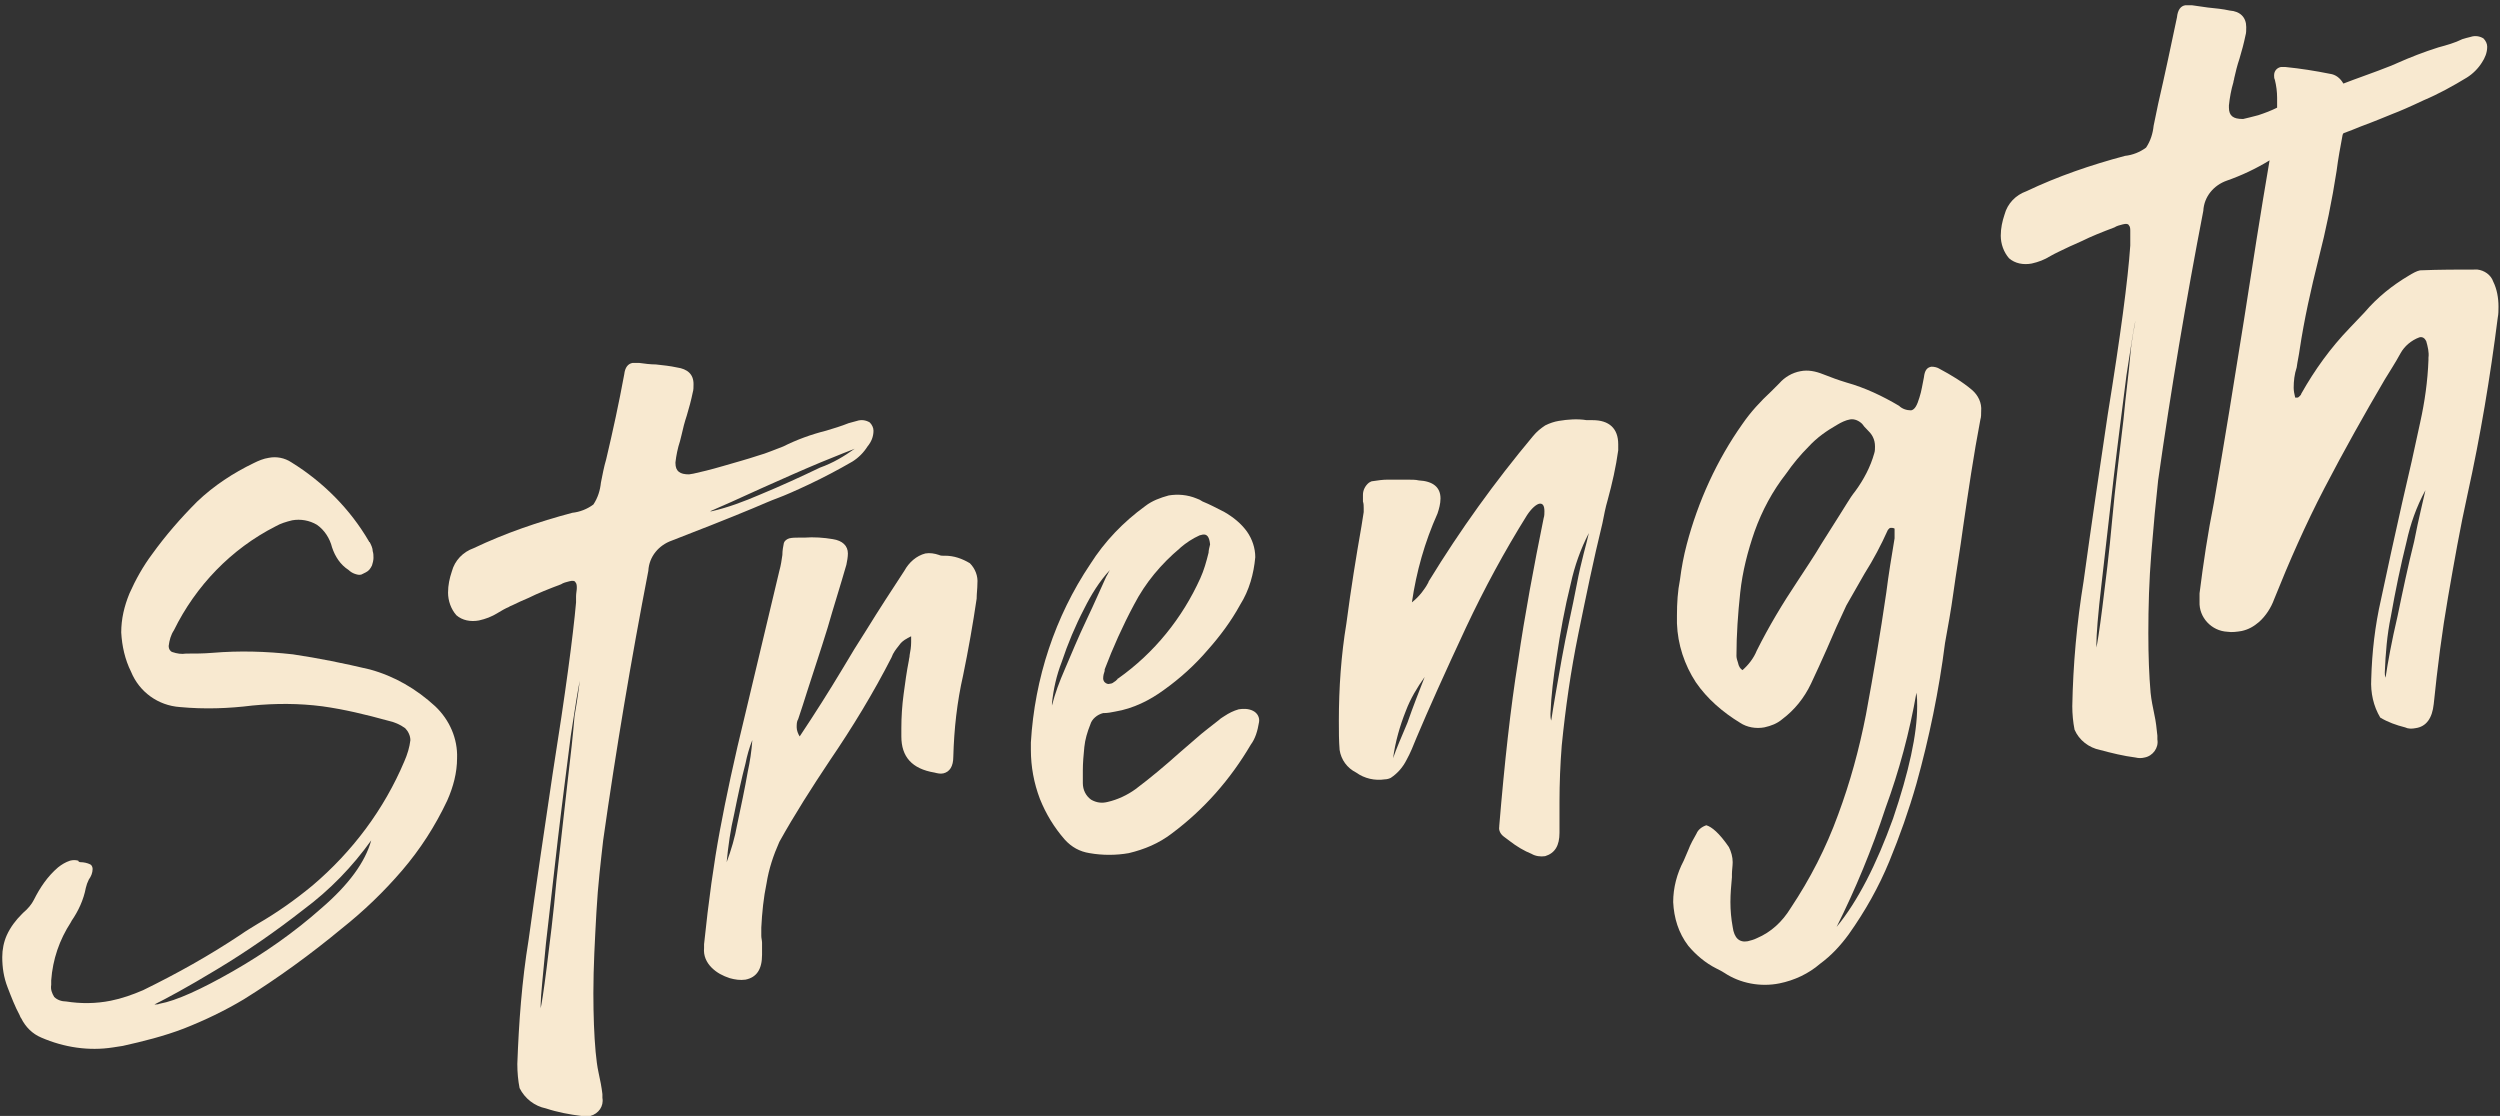
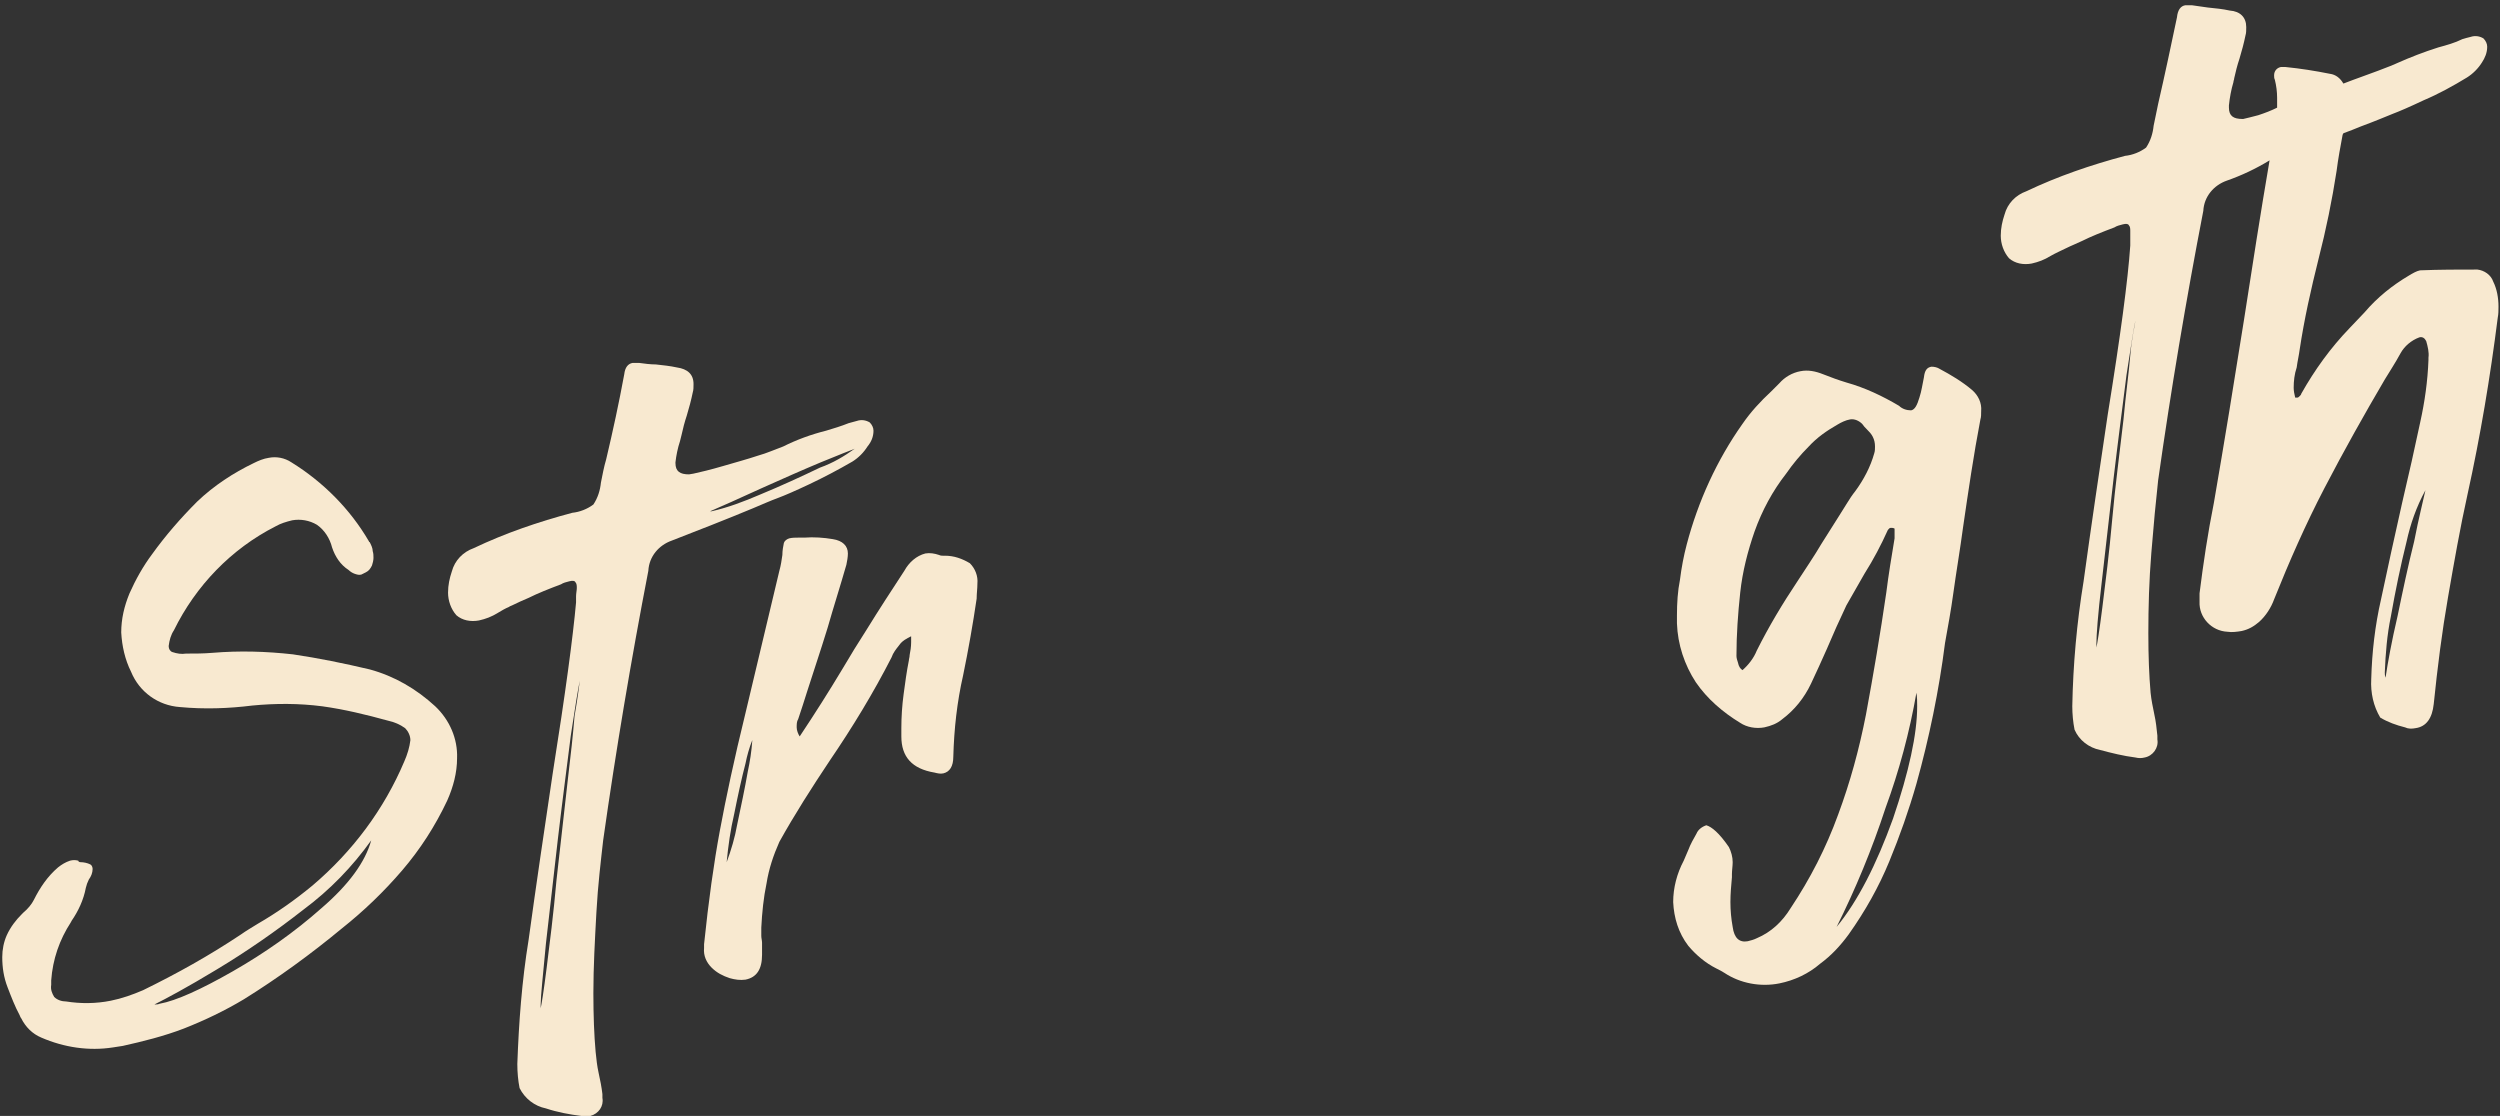
<svg xmlns="http://www.w3.org/2000/svg" version="1.1" id="レイヤー_1" x="0px" y="0px" viewBox="0 0 332 148.2" style="enable-background:new 0 0 332 148.2;" xml:space="preserve">
  <rect x="0" y="0" width="332" height="148.2" fill="#333333" stroke="none" />
  <style type="text/css">
	.st0{fill:#F8E9D0;}
</style>
  <g id="グループ_1622" transform="translate(-1 -12.503)">
    <path id="パス_473" class="st0" d="M11.7,127c0.4,0,0.9,0.1,1.3,0.3c0.2,0.1,0.3,0.4,0.3,0.6c0,0.5-0.2,1-0.5,1.4   c-0.2,0.4-0.3,0.7-0.4,1.1c-0.3,1.6-1,3.1-1.9,4.4c0,0.1-0.1,0.1-0.1,0.2c-1.5,2.3-2.4,4.9-2.6,7.7v0.6c-0.1,0.6,0.1,1.1,0.4,1.6   c0.4,0.4,1,0.6,1.6,0.6c1.9,0.3,3.9,0.3,5.9-0.1c1.5-0.3,2.9-0.8,4.3-1.4c4.5-2.2,8.8-4.6,13-7.4c0.7-0.5,1.4-0.9,2.2-1.4   c2.6-1.5,5-3.2,7.3-5.1c5.3-4.5,9.5-10.1,12.2-16.5c0.4-0.9,0.7-1.9,0.8-2.8c0-0.6-0.3-1.2-0.7-1.6c-0.7-0.5-1.4-0.8-2.3-1   c-2.9-0.8-5.8-1.5-8.7-1.9c-3.1-0.4-6.2-0.4-9.3-0.1c-3.2,0.4-6.4,0.5-9.6,0.2c-2.9-0.2-5.4-2-6.5-4.7c-0.8-1.6-1.2-3.4-1.3-5.2   c0-1.8,0.4-3.5,1.1-5.2c0.8-1.8,1.8-3.6,3-5.2c1.8-2.5,3.8-4.8,6-7c2.2-2.1,4.8-3.8,7.5-5.1c0.6-0.3,1.3-0.6,2-0.7   c1-0.2,2.1,0,3,0.6c4.2,2.6,7.8,6.2,10.3,10.5c0,0.1,0.1,0.1,0.1,0.1c0.2,0.4,0.4,0.8,0.4,1.2c0.1,0.3,0.1,0.6,0.1,0.9   c0,0.3-0.1,0.7-0.2,1c-0.2,0.4-0.4,0.7-0.8,0.9c-0.2,0.1-0.4,0.2-0.6,0.3c-0.3,0.1-0.6,0-0.9-0.1c-0.3-0.1-0.6-0.3-0.8-0.5   c-1.1-0.7-1.8-1.8-2.2-3c-0.3-1.2-1-2.3-2-3c-1-0.6-2.2-0.8-3.3-0.6c-0.8,0.2-1.5,0.4-2.2,0.8c-5.9,3-10.6,7.9-13.5,13.8   c-0.4,0.6-0.6,1.3-0.7,2.1c0,0.4,0.2,0.7,0.5,0.8c0.6,0.2,1.2,0.3,1.8,0.2c1.2,0,2.3,0,3.5-0.1c3.6-0.3,7.1-0.2,10.7,0.2   c3.4,0.5,6.8,1.2,10.2,2c3.3,0.9,6.2,2.6,8.7,4.9c1.9,1.8,3,4.3,2.9,6.9c0,1.9-0.5,3.8-1.3,5.6c-1.6,3.4-3.6,6.5-6,9.3   c-2.4,2.8-5.1,5.4-8,7.7c-4.1,3.4-8.5,6.6-13,9.4c-2.5,1.5-5.2,2.8-8,3.9c-2.6,1-5.4,1.7-8.1,2.3l-1.3,0.2c-3.2,0.5-6.5,0-9.5-1.3   c-1.2-0.5-2.1-1.4-2.7-2.6c-0.1-0.1-0.1-0.2-0.2-0.4c-0.6-1.1-1.1-2.4-1.6-3.7c-0.5-1.3-0.7-2.6-0.7-4c0-1,0.2-2,0.6-2.9   c0.5-1.1,1.2-2,2-2.8c0.1-0.1,0.2-0.2,0.2-0.2c0.6-0.5,1.1-1.1,1.4-1.7c0.8-1.6,1.8-3.1,3.2-4.3c0.5-0.4,1-0.7,1.6-0.9   c0.4-0.1,0.7-0.1,1.1,0C11.4,126.9,11.5,127,11.7,127L11.7,127z M50.3,124.1c-2.5,3.5-5.5,6.6-9,9.2c-3.7,2.9-7.6,5.6-11.6,8   c-3.8,2.3-6.6,3.8-8.2,4.6c0.2,0,0.5,0,0.7-0.1c2.2-0.4,5.5-1.9,9.7-4.3c4.2-2.4,8.2-5.2,11.8-8.4C47.3,130,49.5,127,50.3,124.1   L50.3,124.1z" />
    <path id="パス_474" class="st0" d="M77.5,92.5c0-0.3,0-0.6,0-0.8c0-0.4,0.1-0.8,0.1-1.1c0-0.3,0-0.6-0.2-0.8   c-0.1-0.2-0.4-0.2-0.8-0.1c-0.4,0.1-0.8,0.2-1.1,0.4c-1.6,0.6-3.1,1.2-4.3,1.8c-0.7,0.3-1.4,0.6-2.2,1c-0.2,0.1-0.3,0.1-0.4,0.2   c-0.5,0.2-1,0.5-1.5,0.8c-0.8,0.5-1.6,0.8-2.5,1c-1.1,0.2-2.2,0-3-0.7c-0.7-0.8-1.1-1.9-1.1-3c0-1,0.2-1.9,0.5-2.8   c0.4-1.5,1.5-2.6,2.9-3.1c4.2-2,8.6-3.5,13.1-4.7c1-0.1,2-0.5,2.8-1.1c0.6-0.9,0.9-1.9,1-2.9c0.2-1,0.4-2.1,0.7-3.1   c0.9-3.8,1.7-7.5,2.4-11.3c0.1-0.9,0.5-1.4,1.1-1.5c0.3,0,0.6,0,0.9,0c0.7,0.1,1.5,0.2,2.2,0.2c0.9,0.1,1.9,0.2,2.8,0.4   c1.4,0.2,2.2,0.9,2.2,2.2c0,0.4,0,0.8-0.1,1.1c-0.2,1-0.5,2.1-0.8,3.1c-0.3,0.9-0.5,1.7-0.7,2.6c-0.1,0.3-0.1,0.5-0.2,0.8   c-0.3,0.9-0.5,1.9-0.6,2.8V74c0,1.1,0.6,1.5,1.8,1.5l0.6-0.1c0.9-0.2,2.2-0.5,3.9-1s3.2-0.9,4.7-1.4c1.1-0.3,2.2-0.8,3.3-1.2   c1.8-0.9,3.7-1.6,5.7-2.1c1-0.3,2-0.6,3-1c0.4-0.1,0.7-0.2,1.1-0.3c0.6-0.2,1.2-0.1,1.7,0.2c0.3,0.3,0.5,0.7,0.5,1.1   c0,0.8-0.3,1.5-0.8,2.1c-0.5,0.8-1.2,1.5-2,2c-1.9,1.1-3.8,2.1-5.7,3c-1.9,0.9-3.3,1.5-4.1,1.8c-1.1,0.4-2.2,0.9-3.4,1.4   c-3.6,1.5-7.2,2.9-10.8,4.3c-1.7,0.6-3,2.1-3.1,4c-2.3,11.9-4.3,23.8-6,35.8c-0.3,2.7-0.7,5.9-0.9,9.6c-0.2,3.7-0.4,7.2-0.4,10.7   c0,2.9,0.1,5.6,0.3,7.8c0.1,1,0.2,1.9,0.4,2.8c0.2,0.9,0.4,1.9,0.5,2.8v0.5c0.2,1.1-0.5,2.1-1.6,2.4c-0.4,0.1-0.8,0.1-1.2,0   c-1.6-0.2-3.2-0.5-4.7-1c-1.5-0.3-2.8-1.3-3.5-2.7c-0.2-1-0.3-2.1-0.3-3.2c0.2-5.5,0.6-11,1.5-16.5c1-7.3,2.1-14.7,3.2-22.1   C76.1,104.5,77.1,97,77.5,92.5L77.5,92.5z M78,102.9c-0.2,0.9-0.6,3.3-1.2,7.3c-0.5,4-1.1,8.5-1.7,13.6s-1.1,9.8-1.6,14   c-0.4,4.3-0.7,7-0.7,8.1c0,0.3,0,0.5,0,0.5c0.1-0.4,0.4-2.2,0.8-5.4c0.4-3.2,0.9-7.1,1.3-11.6c0.5-4.5,1-8.9,1.5-13.3   c0.4-3.3,0.7-6.1,0.9-8.5C77.7,105.3,77.9,103.7,78,102.9L78,102.9z M114.5,72.1c-0.5,0.2-2.1,0.8-4.5,1.8s-5.1,2.2-8,3.5   c-2.8,1.3-5.1,2.3-6.7,3l0.2,0c2.2-0.5,4.3-1.3,6.4-2.2c2.9-1.2,5.5-2.4,8-3.6C111.6,74,113.1,73.1,114.5,72.1L114.5,72.1z" />
    <path id="パス_475" class="st0" d="M100,107.2c1.5-6.3,3-12.6,4.5-18.9c0.2-0.7,0.3-1.4,0.4-2.1c0-0.6,0.1-1.1,0.2-1.6   c0.1-0.3,0.4-0.5,0.7-0.6c0.4-0.1,0.8-0.1,1.2-0.1c0.3,0,0.5,0,0.8,0c1.3-0.1,2.6,0,3.8,0.2c1.3,0.2,2,0.9,2,1.9   c0,0.5-0.1,1-0.2,1.5c-0.8,2.8-1.7,5.6-2.5,8.4c-0.5,1.6-1,3.2-1.5,4.7c-0.4,1.2-0.8,2.5-1.2,3.7c-0.4,1.3-0.8,2.5-1.2,3.7   c-0.2,0.3-0.2,0.7-0.2,1.1c0,0.4,0.2,0.9,0.4,1.2c2-3,3.9-6,5.7-9c1-1.7,2.1-3.5,3.2-5.2c1.6-2.6,3.3-5.2,5-7.8   c0.6-1.1,1.6-2,2.8-2.3c0.6-0.1,1.2,0,1.8,0.2c0.2,0.1,0.4,0.1,0.5,0.1c0.1,0,0.2,0,0.3,0c1.2,0,2.3,0.4,3.3,1   c0.7,0.7,1.1,1.7,1,2.7c0,0.7-0.1,1.3-0.1,2c-0.5,3.4-1.1,6.8-1.8,10.2c-0.8,3.5-1.2,7.1-1.3,10.8c0,1.3-0.5,2-1.3,2.2   c-0.4,0.1-0.8,0-1.2-0.1c-3-0.5-4.4-2.1-4.4-4.8c0-0.4,0-0.8,0-1.1c0-1.5,0.1-3,0.3-4.5c0.2-1.5,0.4-3,0.7-4.5   c0-0.2,0.1-0.4,0.1-0.7c0.1-0.5,0.2-1.1,0.2-1.7c0-0.3,0-0.5,0-0.8c-0.6,0.3-1.2,0.6-1.6,1.2c-0.4,0.5-0.8,1-1,1.6   c-2.4,4.7-5.2,9.3-8.2,13.7c-2.4,3.6-4.7,7.2-6.7,10.8c-0.8,1.8-1.4,3.6-1.7,5.5c-0.4,1.9-0.6,3.9-0.7,5.9c0,0.4,0,0.7,0,1.1   c0,0.3,0.1,0.6,0.1,0.9c0,0.3,0,0.6,0,0.9c0,0.2,0,0.4,0,0.7c0,1.9-0.7,3-2.2,3.3c-0.7,0.1-1.4,0-2.1-0.2c-0.9-0.3-1.7-0.7-2.4-1.4   c-0.7-0.7-1.1-1.6-1-2.6v-0.5c0.6-5.8,1.3-10.8,2.1-15.1S98.5,113.3,100,107.2L100,107.2z M97.5,127c0.6-1.6,1.1-3.3,1.4-5   c0.5-2.4,1-4.7,1.4-7c0.3-1.4,0.5-2.7,0.6-4.1c0-0.1,0-0.1,0-0.1c-0.4,1-0.7,2.1-0.9,3.1c-0.5,1.9-1,4.2-1.5,6.7   C98,122.7,97.7,124.9,97.5,127L97.5,127z" />
-     <path id="パス_476" class="st0" d="M167.1,111.4c-2.7,4.6-6.2,8.6-10.5,11.8c-1.7,1.3-3.6,2.1-5.7,2.6c-1.7,0.3-3.5,0.3-5.2,0   c-1.3-0.2-2.4-0.8-3.3-1.8c-1.4-1.6-2.5-3.4-3.3-5.4c-0.8-2.1-1.2-4.3-1.2-6.5v-1c0.5-8.5,3.2-16.7,7.9-23.7c1.9-3,4.4-5.6,7.3-7.7   c0.9-0.7,2-1.1,3.1-1.4c1.2-0.2,2.5-0.1,3.7,0.4c0.3,0.1,0.5,0.2,0.8,0.4c1,0.4,1.9,0.9,2.9,1.4c1.2,0.7,2.2,1.5,3,2.6   c0.7,1,1.1,2.2,1.1,3.4c-0.2,2.2-0.8,4.4-2,6.3c-1.2,2.2-2.7,4.2-4.3,6c-1.7,2-3.7,3.8-5.8,5.3c-1.9,1.4-4.1,2.5-6.5,2.9   c-0.5,0.1-1,0.2-1.5,0.2l-0.1,0c-0.8,0.2-1.5,0.8-1.7,1.5c-0.4,1-0.7,2-0.8,3c-0.1,1-0.2,2.1-0.2,3.1c0,0.7,0,1.3,0,1.7   c0,0.9,0.4,1.7,1.1,2.2c0.7,0.4,1.4,0.5,2.2,0.3c1.3-0.3,2.6-0.9,3.7-1.7c2-1.5,3.9-3.1,5.8-4.8c0.7-0.6,1.4-1.2,2.2-1.9   c1-0.9,2.1-1.7,3.1-2.5c0.2-0.2,0.4-0.3,0.7-0.5c0.6-0.4,1.2-0.7,1.9-0.9c0.6-0.1,1.3-0.1,1.9,0.2c0.6,0.3,0.9,0.9,0.8,1.5   C168,109.6,167.7,110.6,167.1,111.4L167.1,111.4z M148.4,88.2c-1.4,1.5-2.5,3.3-3.4,5.1c-1.2,2.3-2.2,4.7-3,7.1   c-0.7,1.8-1.1,3.6-1.3,5.5v0.3c0.4-1.6,1-3.2,1.7-4.8c0.9-2.1,1.8-4.3,2.9-6.6c1.1-2.3,1.9-4.2,2.6-5.7   C148.1,88.8,148.2,88.5,148.4,88.2L148.4,88.2z M161.7,84.8c-0.1-1-0.4-1.4-1-1.3c-0.1,0-0.3,0.1-0.4,0.1c-0.9,0.4-1.8,1-2.5,1.6   c0,0-0.1,0.1-0.1,0.1c-2.5,2.1-4.6,4.6-6.1,7.5c-1.5,2.8-2.8,5.7-3.9,8.6c0,0.1,0,0.1,0,0.2c-0.1,0.3-0.2,0.6-0.2,1   c0,0.2,0.1,0.4,0.2,0.5c0.2,0.2,0.5,0.3,0.7,0.2c0.2,0,0.4-0.1,0.5-0.2c0.2-0.1,0.3-0.2,0.5-0.4c0-0.1,0.1-0.1,0.1-0.1   c4.8-3.4,8.5-8,10.9-13.3c0.5-1.1,0.8-2.2,1.1-3.4C161.5,85.6,161.6,85.2,161.7,84.8L161.7,84.8z" />
-     <path id="パス_477" class="st0" d="M188.5,92.5c0.5-0.4,0.9-0.8,1.3-1.3c0.3-0.4,0.6-0.8,0.8-1.2c0.1-0.1,0.1-0.3,0.2-0.4   c4.1-6.7,8.7-13.1,13.8-19.2c0.5-0.6,1-1,1.6-1.4c0.6-0.3,1.2-0.5,1.8-0.6c1.2-0.2,2.5-0.3,3.7-0.1c0.3,0,0.6,0,0.8,0   c2.2,0,3.4,1.1,3.4,3.2c0,0.3,0,0.5,0,0.8c-0.3,2.2-0.8,4.4-1.4,6.6c-0.3,1-0.5,2.1-0.7,3.1c-1.2,4.9-2.2,9.8-3.2,14.7   c-1,4.9-1.7,9.8-2.2,14.8c-0.2,2.5-0.3,5.1-0.3,7.5c0,1.3,0,2.7,0,4v0.1c0,1.7-0.6,2.7-1.9,3.1c-0.6,0.1-1.3,0-1.8-0.3   c-1-0.4-2-1-2.9-1.7c-0.3-0.2-0.5-0.4-0.8-0.6c-0.4-0.3-0.7-0.8-0.6-1.3v-0.1c0.7-8.4,1.5-15.7,2.5-21.9c0.9-6.2,2.1-12.6,3.4-19   c0.1-0.3,0.1-0.6,0.1-0.9c0-0.7-0.2-1.1-0.7-1c-0.4,0.1-1,0.6-1.6,1.5c-3,4.8-5.7,9.8-8.1,14.9c-2.8,6-5,10.9-6.6,14.7   c-0.4,1-0.8,2-1.3,2.9c-0.5,1-1.2,1.8-2.1,2.4c-0.2,0.1-0.5,0.2-0.8,0.2c-1.3,0.2-2.7-0.1-3.8-0.9c-1.2-0.6-2-1.7-2.2-3   c-0.1-1.2-0.1-2.5-0.1-3.9c0-4.3,0.3-8.7,1-12.9c0.6-4.6,1.3-8.9,2-12.9c0.1-0.7,0.2-1.3,0.3-1.9c0-0.2,0-0.3,0-0.5   c0-0.3,0-0.6-0.1-0.9c0-0.3,0-0.6,0-0.9c0-0.6,0.3-1.2,0.8-1.6c0.2-0.1,0.3-0.2,0.5-0.2c0.7-0.1,1.3-0.2,2-0.2c0.9,0,1.7,0,2.4,0   c0.8,0,1.3,0,1.7,0.1c1.9,0.1,2.9,0.9,2.9,2.4c0,0.7-0.2,1.4-0.4,2C190.2,84.5,189.1,88.4,188.5,92.5L188.5,92.5z M190.2,102.4   c-1,1.4-1.9,2.9-2.5,4.5c-0.8,2-1.4,4.1-1.7,6.3c0.4-1.2,1.1-2.8,1.9-4.7C188.7,106.2,189.5,104.2,190.2,102.4L190.2,102.4z    M212,83.3c-1.1,2.1-1.9,4.4-2.4,6.7c-0.8,3.2-1.4,6.5-1.9,9.9c-0.4,2.5-0.7,4.9-0.8,7.4c0,0.3,0,0.6,0.1,0.9   c0.3-2,0.8-4.8,1.4-8.2s1.4-6.7,2-9.9S211.7,84.7,212,83.3L212,83.3z" />
    <path id="パス_478" class="st0" d="M230.6,125c0.3,0.6,0.5,1.3,0.5,2c0,0.5-0.1,1.1-0.1,1.6c0,0.2,0,0.3,0,0.4   c-0.1,1.1-0.2,2.2-0.2,3.3c0,1.1,0.1,2.2,0.3,3.3c0.2,1.5,0.9,2.1,2,1.9c0.4-0.1,0.8-0.2,1.2-0.4c1.9-0.8,3.4-2.2,4.5-4   c2.6-3.9,4.7-8,6.3-12.4c1.6-4.3,2.8-8.7,3.7-13.3c1-5.4,1.9-10.7,2.7-16.2c0.3-2.4,0.7-4.8,1.1-7.2c0-0.1,0-0.2,0-0.3   c0-0.2,0-0.4,0-0.6c0-0.1,0-0.3,0-0.4c-0.2-0.1-0.3-0.1-0.5-0.1c-0.2,0-0.3,0.2-0.4,0.3c-0.9,2-1.9,3.9-3.1,5.8   c-0.8,1.4-1.6,2.8-2.4,4.2c-0.9,1.9-1.8,3.9-2.6,5.8c-0.7,1.6-1.4,3.1-2.1,4.6c-0.9,1.9-2.2,3.5-3.8,4.7c-0.7,0.6-1.5,0.9-2.4,1.1   c-1.1,0.2-2.3,0-3.2-0.6c-2.3-1.4-4.4-3.2-5.9-5.4c-1.5-2.3-2.4-5-2.5-7.8v-1.1c0-1.6,0.1-3.2,0.4-4.7c0.2-1.6,0.5-3.2,0.9-4.7   c1.5-5.7,4-11.2,7.4-16c1.1-1.6,2.4-3,3.8-4.3c0.4-0.4,0.8-0.8,1.1-1.1c0.7-0.8,1.7-1.4,2.8-1.6c1-0.2,2,0,3,0.4   c1,0.4,2.1,0.8,3.1,1.1c2.5,0.7,4.8,1.8,7,3.1c0.4,0.4,1,0.6,1.6,0.6c0.5-0.1,0.8-0.7,1.1-1.7c0.3-0.9,0.4-1.8,0.6-2.7   c0.1-0.9,0.4-1.3,1-1.4c0.4,0,0.8,0.1,1.1,0.3c1.5,0.8,3,1.7,4.3,2.8c0.8,0.7,1.3,1.7,1.2,2.8c0,0.4,0,0.8-0.1,1.1   c-0.9,4.7-1.6,9.5-2.3,14.3c-0.4,3-0.9,5.9-1.3,8.8c-0.3,2.2-0.7,4.4-1.1,6.6c-0.8,6.3-2.1,12.6-3.8,18.7c-1,3.5-2.2,6.9-3.6,10.3   c-1.4,3.4-3.2,6.6-5.4,9.7c-1.1,1.5-2.3,2.8-3.8,3.9c-1.5,1.3-3.4,2.2-5.4,2.6c-2.5,0.5-5.2,0-7.3-1.4c-0.3-0.2-0.7-0.4-1.1-0.6   c-1.4-0.7-2.7-1.8-3.7-3c-1.3-1.7-1.9-3.7-2-5.8c0-1.9,0.5-3.8,1.4-5.5c0.2-0.5,0.4-0.9,0.6-1.4c0.3-0.8,0.7-1.5,1.1-2.2   c0.2-0.5,0.7-0.9,1.3-1.1C228.3,122.3,229.3,123.1,230.6,125L230.6,125z M232.4,101.5c0.8-0.7,1.5-1.6,1.9-2.6   c1.6-3.2,3.4-6.2,5.4-9.2c1.1-1.7,2.2-3.3,3.2-5c0.8-1.3,1.6-2.5,2.4-3.8c0.3-0.5,0.7-1.1,1-1.6c0.3-0.5,0.7-1.1,1.1-1.6   c1.1-1.5,2-3.2,2.5-5c0.1-0.3,0.1-0.6,0.1-0.9c0-0.5-0.1-0.9-0.3-1.3c-0.2-0.4-0.5-0.7-0.8-1c-0.2-0.2-0.4-0.4-0.6-0.7   c-0.4-0.4-1-0.7-1.6-0.6c-0.6,0.1-1.2,0.4-1.7,0.7c-1.4,0.8-2.7,1.7-3.8,2.9c-1.1,1.1-2.1,2.3-3,3.6c-1.8,2.3-3.2,4.9-4.2,7.7   c-0.9,2.6-1.6,5.3-1.9,8.1c-0.3,2.8-0.5,5.6-0.5,8.4c0,0.3,0.1,0.6,0.2,0.9C231.9,101,232.1,101.3,232.4,101.5L232.4,101.5z    M244.9,135.6c2.8-3.4,5.3-8.3,7.5-14.4c2.1-6.2,3.2-11.2,3.2-14.9c0-0.6,0-1.2-0.1-1.8c-0.9,5.2-2.3,10.4-4.1,15.3   C249.6,125.3,247.4,130.6,244.9,135.6L244.9,135.6z" />
    <path id="パス_479" class="st0" d="M317.7,62.9c-2.7,4.6-5.4,9.4-8,14.4c-2.5,4.8-4.7,9.8-6.7,14.8c-0.4,1.1-1.1,2.2-2,3   c-0.7,0.6-1.4,1-2.3,1.2c-0.6,0.1-1.3,0.2-1.9,0.1c-2.1-0.1-3.8-1.9-3.7-4c0-0.1,0-0.2,0-0.2c0-0.3,0-0.6,0-0.9c0.5-4,1.1-8,1.9-12   c1.4-8.1,2.7-16.1,4-24.3c1.1-7.1,2.2-14.2,3.4-21.2c-1.8,1.1-3.7,2-5.7,2.7c-1.7,0.6-3,2.1-3.1,4c-2.3,11.9-4.3,23.8-6,35.8   c-0.3,2.7-0.6,5.9-0.9,9.6s-0.4,7.2-0.4,10.7c0,3,0.1,5.6,0.3,7.9c0.1,1,0.3,1.9,0.5,2.9c0.2,0.9,0.3,1.8,0.4,2.8v0.5   c0.2,1.1-0.6,2.2-1.7,2.4c-0.4,0.1-0.8,0.1-1.2,0c-1.6-0.2-3.2-0.6-4.7-1c-1.5-0.3-2.8-1.3-3.4-2.7c-0.2-1-0.3-2.1-0.3-3.1   c0.1-5.5,0.6-11.1,1.5-16.6c1-7.3,2.1-14.7,3.2-22.1c1.7-10.5,2.7-18,3-22.5c0-0.3,0-0.6,0-0.8c0-0.4,0-0.8,0-1.1   c0-0.3,0-0.6-0.2-0.8c-0.1-0.2-0.4-0.2-0.8-0.1c-0.4,0.1-0.8,0.2-1.1,0.4c-1.6,0.6-3.1,1.2-4.3,1.8c-0.6,0.3-1.4,0.6-2.2,1   c-0.6,0.3-1.3,0.6-2,1c-0.8,0.5-1.6,0.8-2.5,1c-1.1,0.2-2.2,0-3-0.7c-0.7-0.8-1.1-1.9-1.1-3c0-1,0.2-1.9,0.5-2.8   c0.4-1.5,1.5-2.6,2.9-3.1c4.2-2,8.6-3.5,13.1-4.7c1-0.1,2-0.5,2.8-1.1c0.6-0.9,0.9-1.9,1-2.9c0.2-1,0.4-1.9,0.6-2.9   c0.9-3.9,1.7-7.7,2.5-11.5c0.1-1,0.5-1.5,1.1-1.6c0.3,0,0.6,0,0.9,0c0.7,0.1,1.4,0.2,2.1,0.3c1,0.1,2,0.2,2.9,0.4   c1.4,0.1,2.2,0.9,2.2,2.2c0,0.4,0,0.8-0.1,1.1c-0.2,1-0.5,2.1-0.8,3.1c-0.3,0.9-0.5,1.7-0.7,2.6c0,0.2-0.1,0.3-0.1,0.5   c-0.3,1-0.5,2.1-0.6,3.1v0.3c0,1.1,0.6,1.5,1.8,1.5l0.1,0c0.5-0.1,1.2-0.3,2-0.5c0.9-0.3,1.7-0.6,2.5-1c0-0.4,0-0.8,0-1.3   c0-0.8-0.1-1.6-0.3-2.4c-0.1-0.2-0.1-0.4-0.1-0.6c0-0.6,0.4-1,0.9-1.1c0.2,0,0.4,0,0.6,0c2,0.2,3.9,0.5,5.9,0.9   c0.8,0.1,1.4,0.6,1.8,1.3c1.8-0.7,3.3-1.2,4.6-1.7s2.1-0.8,2.5-1c1.8-0.8,3.6-1.5,5.5-2.1c1.1-0.3,2.2-0.6,3.2-1.1   c0.3-0.1,0.7-0.2,1.1-0.3c0.6-0.2,1.2-0.1,1.7,0.2c0.3,0.3,0.5,0.7,0.5,1.1c0,0.8-0.3,1.5-0.7,2.1c-0.5,0.8-1.2,1.5-2,2   c-1.8,1.1-3.8,2.2-5.7,3c-1.9,0.9-3.3,1.5-4.1,1.8c-1,0.4-2.4,1-4.3,1.7c-0.7,0.3-1.5,0.6-2.3,0.9l-0.1,0.2   c-0.3,1.6-0.6,3.2-0.8,4.8c-0.6,3.9-1.4,7.8-2.4,11.7c-1,4-1.9,8-2.5,12c-0.1,0.8-0.3,1.6-0.4,2.4c-0.3,0.9-0.4,1.8-0.4,2.7   c0,0.4,0.1,0.9,0.2,1.3c0.1,0,0.2,0,0.3,0c0.1,0,0.2-0.1,0.3-0.2c0.1-0.1,0.2-0.2,0.2-0.3c1.8-3.2,3.9-6.1,6.4-8.7L315,54   c1.7-2,3.7-3.6,5.9-4.9c0.5-0.3,1-0.6,1.5-0.7l0.1,0c2.5-0.1,5-0.1,7.5-0.1c0.9,0.1,1.8,0.7,2.1,1.6c0.5,1,0.7,2.2,0.7,3.3   c0,0.5,0,1-0.1,1.5c-1,7.9-2.3,15.7-4,23.4c-1,4.5-1.8,9.1-2.6,13.7c-0.8,4.6-1.4,9.3-1.9,14.2c-0.2,1.9-1,3-2.4,3.2   c-0.5,0.1-1,0.1-1.4-0.1c-1.2-0.3-2.3-0.7-3.3-1.3c-0.9-1.5-1.3-3.3-1.2-5.1c0.1-3.6,0.5-7.1,1.3-10.6c0.9-4.2,1.8-8.4,2.8-12.8   c0.9-3.8,1.7-7.4,2.4-10.7c0.6-2.7,1-5.5,1.1-8.3V60c0.1-0.7-0.1-1.5-0.3-2.2c-0.2-0.4-0.5-0.6-0.9-0.5c-1.1,0.4-2,1.2-2.5,2.1   C319.1,60.7,318.3,61.9,317.7,62.9L317.7,62.9z M284.6,55c-0.2,0.9-0.6,3.3-1.2,7.3c-0.5,4-1.1,8.5-1.7,13.6s-1.1,9.8-1.6,14   s-0.7,7-0.7,8.1c0,0.3,0,0.5,0,0.5c0.1-0.4,0.4-2.2,0.8-5.4c0.4-3.2,0.9-7.1,1.3-11.6s1-8.9,1.5-13.3c0.3-3.3,0.7-6.1,0.9-8.5   S284.5,55.8,284.6,55L284.6,55z M323.1,77.6c-1.2,2.2-2,4.5-2.5,6.8c-0.8,3.2-1.5,6.6-2.1,10c-0.5,2.4-0.7,4.9-0.8,7.4   c0,0.2,0,0.4,0.1,0.7c0.3-2,0.8-4.8,1.6-8.2c0.7-3.4,1.4-6.7,2.2-9.9C322.2,81.3,322.8,79,323.1,77.6L323.1,77.6z" />
  </g>
</svg>